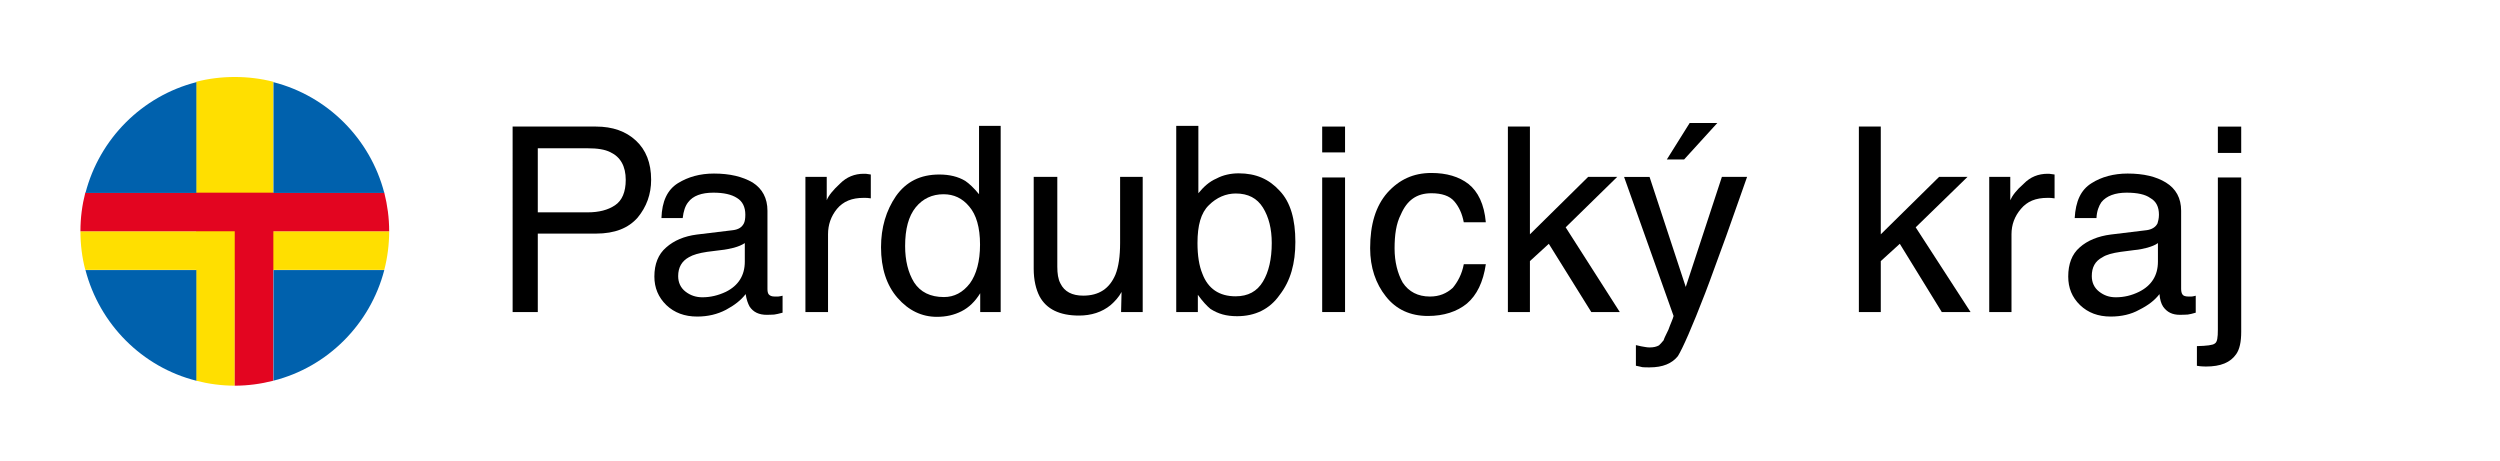
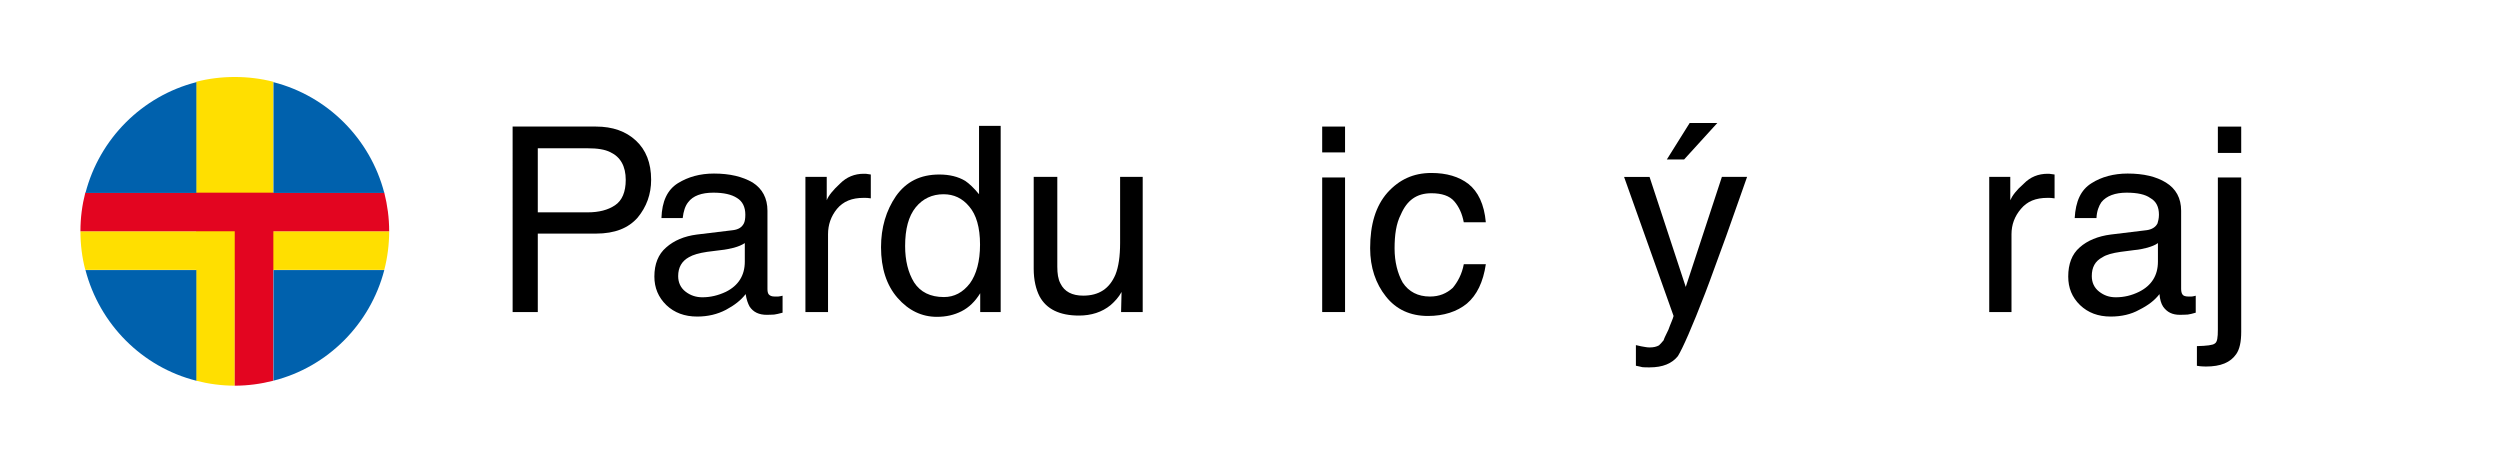
<svg xmlns="http://www.w3.org/2000/svg" xmlns:xlink="http://www.w3.org/1999/xlink" version="1.1" id="Vrstva_1" x="0px" y="0px" width="262.115px" height="48.312px" viewBox="-6 15.583 262.115 48.312" enable-background="new -6 15.583 262.115 48.312" xml:space="preserve">
  <g>
    <g>
      <defs>
        <rect id="SVGID_1_" x="-57.109" y="-79.94" width="349.593" height="479.055" />
      </defs>
      <clipPath id="SVGID_2_">
        <use xlink:href="#SVGID_1_" overflow="visible" />
      </clipPath>
      <path clip-path="url(#SVGID_2_)" fill="#FFDF00" d="M18.611,23.655c1.401,0,2.744,0.169,4.049,0.502v15.67h-4.049V56.02    c-1.39,0-2.753-0.188-4.045-0.521V43.875H2.943c-0.337-1.271-0.51-2.646-0.51-4.047h12.133v-15.67    C15.857,23.824,17.221,23.655,18.611,23.655 M34.803,39.828c0,1.401-0.182,2.774-0.512,4.047h-15.68v-4.047H34.803z" />
    </g>
    <g>
      <defs>
        <rect id="SVGID_3_" x="-57.109" y="-79.94" width="349.593" height="479.055" />
      </defs>
      <clipPath id="SVGID_4_">
        <use xlink:href="#SVGID_3_" overflow="visible" />
      </clipPath>
      <path clip-path="url(#SVGID_4_)" fill="#E30520" d="M34.291,35.784c0.33,1.313,0.512,2.65,0.512,4.043H22.66V55.5    c-1.305,0.332-2.647,0.521-4.049,0.521V39.828H2.433c0-1.394,0.173-2.729,0.51-4.042L34.291,35.784L34.291,35.784z" />
    </g>
    <g>
      <defs>
        <rect id="SVGID_5_" x="-57.109" y="-79.94" width="349.593" height="479.055" />
      </defs>
      <clipPath id="SVGID_6_">
        <use xlink:href="#SVGID_5_" overflow="visible" />
      </clipPath>
      <path clip-path="url(#SVGID_6_)" fill="#0061AD" d="M18.689,56.02h-0.012h0.014H18.689z M18.553,56.02h0.019H18.56H18.553z     M18.715,56.018L18.715,56.018h0.005H18.715z M18.526,56.018L18.526,56.018L18.526,56.018L18.526,56.018z M18.786,56.018h-0.01    h0.016H18.786z M18.466,56.018L18.466,56.018L18.466,56.018L18.466,56.018z M18.836,56.016h-0.01h0.023H18.836z M18.4,56.016    h0.022h-0.009H18.4z M18.878,56.014L18.878,56.014L18.878,56.014L18.878,56.014z M18.363,56.014L18.363,56.014L18.363,56.014z     M18.94,56.012L18.94,56.012h0.002H18.94z M18.302,56.012L18.302,56.012L18.302,56.012L18.302,56.012z M18.982,56.009h-0.005    h0.018H18.982z M18.255,56.009h0.017h-0.005H18.255z M19.043,56.005L19.043,56.005L19.043,56.005L19.043,56.005z M18.21,56.005    h0.008h-0.003H18.21z M19.104,56.001h-0.002H19.104L19.104,56.001z M18.138,56.001h0.009H18.14H18.138z M19.13,56h-0.002H19.13    L19.13,56z M18.114,56L18.114,56L18.114,56z M19.205,55.998h-0.012h0.016H19.205z M18.053,55.998L18.053,55.998L18.053,55.998    L18.053,55.998z M19.256,55.996H19.25h0.018H19.256z M17.981,55.996h0.016h-0.005H17.981z M19.292,55.996L19.292,55.996    L19.292,55.996L19.292,55.996z M17.95,55.996h0.005H17.95L17.95,55.996z M19.353,55.996L19.353,55.996h0.012H19.353z     M17.888,55.996L17.888,55.996L17.888,55.996L17.888,55.996z M19.4,55.996h-0.007h0.009H19.4z M17.849,55.996h0.003H17.849z     M19.456,55.996L19.456,55.996L19.456,55.996L19.456,55.996z M17.79,55.996h0.015H17.8H17.79z M19.517,55.996L19.517,55.996    L19.517,55.996L19.517,55.996z M17.725,55.996h0.003H17.725L17.725,55.996z M19.545,55.996H19.54h0.009H19.545z M17.699,55.996    h0.002l0,0H17.699z M19.618,55.994H19.61h0.011H19.618z M17.64,55.994h0.002H17.64L17.64,55.994z M19.67,55.994h-0.007h0.009    H19.67z M17.579,55.994h0.004H17.579L17.579,55.994z M19.704,55.994L19.704,55.994l0.001-0.002L19.704,55.994z M17.537,55.992    l0.005,0.002L17.537,55.992L17.537,55.992z M19.766,55.992L19.766,55.992h0.01H19.766z M17.477,55.992L17.477,55.992    L17.477,55.992L17.477,55.992z M19.812,55.988l-0.014,0.002l0.021-0.002H19.812z M17.432,55.988l0.019,0.002l-0.013-0.002H17.432z     M19.869,55.98L19.869,55.98L19.869,55.98L19.869,55.98z M17.376,55.979l0.016,0.001h-0.003L17.376,55.979z M19.93,55.976    L19.93,55.976L19.93,55.976L19.93,55.976z M17.314,55.976h0.003H17.314L17.314,55.976z M19.955,55.975h-0.002l0.011-0.001    L19.955,55.975z M17.286,55.974l0.003,0.001l0,0L17.286,55.974z M20.029,55.972h-0.005h0.009H20.029z M17.228,55.972    L17.228,55.972L17.228,55.972L17.228,55.972z M20.078,55.97h-0.014h0.021H20.078z M17.165,55.97h0.018h-0.012H17.165z     M20.117,55.968L20.117,55.968L20.117,55.968L20.117,55.968z M17.124,55.966l0.008,0.002L17.124,55.966L17.124,55.966z     M20.178,55.958L20.178,55.958L20.178,55.958L20.178,55.958z M17.063,55.958L17.063,55.958L17.063,55.958L17.063,55.958z     M20.217,55.947l-0.011,0.002l0.023-0.002H20.217z M17.021,55.947l0.019,0.002l-0.008-0.002H17.021z M20.281,55.937L20.281,55.937    v-0.002V55.937z M16.974,55.935l0.005,0.002l0,0L16.974,55.935z M20.34,55.923l-0.013,0.002l0.015-0.002H20.34z M16.903,55.923    l0.016,0.002l-0.012-0.002H16.903z M20.366,55.916l-0.001,0.002l0.006-0.002H20.366z M16.876,55.916v0.002V55.916L16.876,55.916z     M20.432,55.916h-0.006h0.008H20.432z M16.816,55.916L16.816,55.916L16.816,55.916L16.816,55.916z M20.479,55.916h-0.013h0.025    H20.479z M16.759,55.916h0.023H16.77H16.759z M20.529,55.916L20.529,55.916L20.529,55.916L20.529,55.916z M16.712,55.916h0.014    h-0.004H16.712z M20.59,55.916h-0.002H20.59L20.59,55.916z M16.652,55.916h0.007H16.652L16.652,55.916z M20.618,55.914h-0.004    l0.016-0.002L20.618,55.914z M16.62,55.912l0.008,0.002l0,0L16.62,55.912z M20.69,55.902h-0.007H20.69L20.69,55.902z     M16.568,55.902L16.568,55.902L16.568,55.902L16.568,55.902z M20.739,55.896h-0.013l0.025-0.001L20.739,55.896z M16.5,55.895    l0.023,0.001H16.51L16.5,55.895z M20.776,55.893L20.776,55.893L20.776,55.893L20.776,55.893z M16.464,55.893l0.003,0.001    L16.464,55.893L16.464,55.893z M20.838,55.89v0.002V55.89L20.838,55.89z M16.403,55.89l0.002,0.002L16.403,55.89L16.403,55.89z     M20.875,55.878h-0.009l0.023-0.004L20.875,55.878z M16.361,55.875l0.019,0.004h-0.005L16.361,55.875z M20.94,55.856l-0.002,0.002    L20.94,55.856L20.94,55.856z M16.319,55.856L16.319,55.856L16.319,55.856L16.319,55.856z M20.997,55.835l-0.013,0.002l0.019-0.002    H20.997z M16.245,55.835l0.02,0.002l-0.012-0.002H16.245z M21.025,55.832L21.025,55.832l0.001-0.002L21.025,55.832z M16.216,55.83    L16.216,55.83L16.216,55.83L16.216,55.83z M21.086,55.83L21.086,55.83h0.006H21.086z M16.156,55.83h0.002H16.156L16.156,55.83z     M21.13,55.83h-0.01h0.024H21.13z M16.106,55.83h0.022h-0.009H16.106z M21.189,55.828L21.189,55.828L21.189,55.828L21.189,55.828z     M16.069,55.828h0.004H16.069L16.069,55.828z M21.249,55.819l-0.01,0.002l0.012-0.004L21.249,55.819z M15.993,55.817l0.018,0.004    l-0.012-0.002L15.993,55.817z M21.273,55.81L21.273,55.81h0.003H21.273z M15.968,55.81L15.968,55.81L15.968,55.81L15.968,55.81z     M21.337,55.807h-0.004h0.012H21.337z M15.908,55.807L15.908,55.807L15.908,55.807L15.908,55.807z M21.383,55.8h-0.01l0.025-0.004    L21.383,55.8z M15.853,55.796l0.023,0.004h-0.009L15.853,55.796z M21.437,55.783v0.002V55.783L21.437,55.783z M15.818,55.781    l0.006,0.002H15.82L15.818,55.781z M21.497,55.762l-0.007,0.002l0.008-0.005L21.497,55.762z M15.745,55.759l0.015,0.005    l-0.01-0.002L15.745,55.759z M21.521,55.75L21.521,55.75h0.006H21.521z M15.72,55.75L15.72,55.75L15.72,55.75L15.72,55.75z     M21.588,55.75h-0.007h0.015H21.588z M15.661,55.75L15.661,55.75L15.661,55.75L15.661,55.75z M21.632,55.75h-0.009h0.024H21.632z     M15.602,55.75h0.024h-0.009H15.602z M21.684,55.748v0.002V55.748L21.684,55.748z M15.567,55.748l0.009,0.002l-0.006-0.002H15.567    z M21.746,55.731l-0.008,0.001L21.746,55.731L21.746,55.731z M15.498,55.731l0.014,0.001L15.5,55.731H15.498z M21.769,55.728    L21.769,55.728l0.007-0.001L21.769,55.728z M15.471,55.727l0.002,0.001l0,0L15.471,55.727z M21.835,55.72l-0.007,0.003    l0.015-0.005L21.835,55.72z M15.413,55.718l0.001,0.005l-0.001-0.003V55.718z M21.88,55.692l-0.01,0.002l0.026-0.004L21.88,55.692    z M15.354,55.69l0.026,0.004l-0.01-0.002L15.354,55.69z M21.931,55.667l-0.001,0.002L21.931,55.667L21.931,55.667z M15.321,55.667    l0.01,0.002l-0.006-0.002H15.321z M21.992,55.666h-0.009h0.011H21.992z M15.25,55.666h0.017h-0.013H15.25z M22.016,55.664    L22.016,55.664h0.006H22.016z M15.225,55.664L15.225,55.664L15.225,55.664L15.225,55.664z M22.08,55.662h-0.004h0.014H22.08z     M15.166,55.662h0.002H15.166L15.166,55.662z M22.124,55.646l-0.01,0.002l0.027-0.003L22.124,55.646z M15.109,55.645l0.027,0.003    l-0.01-0.002L15.109,55.645z M22.179,55.642h-0.002H22.179L22.179,55.642z M15.076,55.642h0.007H15.08H15.076z M22.239,55.628    l-0.014,0.004l0.016-0.006L22.239,55.628z M15.002,55.626l0.021,0.006l-0.015-0.004L15.002,55.626z M22.263,55.604v0.002    l0.005-0.006L22.263,55.604z M14.978,55.6v0.006v-0.002V55.6z M22.324,55.585v0.002l0.009-0.002H22.324z M14.918,55.585    l0.002,0.002L14.918,55.585L14.918,55.585z M22.365,55.585h-0.012h0.03H22.365z M14.866,55.585h0.027h-0.009H14.866z     M22.426,55.585h-0.008H22.426L22.426,55.585z M14.832,55.585h0.003l0,0H14.832z M22.48,55.571l-0.016,0.003l0.024-0.007    L22.48,55.571z M14.757,55.567l0.028,0.007l-0.016-0.003L14.757,55.567z M22.51,55.564L22.51,55.564l0.001-0.002L22.51,55.564z     M14.733,55.564L14.733,55.564h-0.002v-0.002L14.733,55.564z M14.67,55.548l0.005,0.01l-0.004-0.006L14.67,55.548z M22.571,55.552    l-0.001,0.006l0.002-0.01L22.571,55.552z M14.626,55.513l0.021,0.01l-0.002-0.004L14.626,55.513z M22.603,55.519l-0.008,0.004    l0.028-0.01L22.603,55.519z M2.955,43.873v0.022h11.632V55.5l0.001,0.002C8.896,54.071,4.425,49.559,2.955,43.873 M34.291,43.895    c-1.467,5.667-5.942,10.179-11.636,11.604h0.019V43.895H34.291z M34.291,43.887v0.008v-0.022V43.887z M34.306,43.848l-0.002,0.019    l0.004-0.021L34.306,43.848z M2.954,43.845v0.021v-0.019V43.845z M2.938,43.783l0.007,0.004l-0.003-0.002L2.938,43.783z     M34.308,43.785v0.002V43.785L34.308,43.785z M2.928,43.755v0.004V43.755L2.928,43.755L2.928,43.755z M34.31,43.755v0.004V43.755    L34.31,43.755z M2.921,43.703l0.005,0.002H2.925L2.921,43.703z M34.324,43.705H34.32l0.008-0.002L34.324,43.705z M2.894,43.626    L2.9,43.656l-0.001-0.008L2.894,43.626z M34.35,43.648l-0.001,0.008l0.006-0.027L34.35,43.648z M2.876,43.598l0.004,0.019    l-0.004-0.012V43.598z M34.373,43.605l-0.002,0.012l0.002-0.019V43.605z M2.872,43.541l0.001,0.006L2.872,43.541L2.872,43.541z     M34.373,43.541v0.006V43.541L34.373,43.541z M2.871,43.512v0.004v-0.002V43.512z M34.389,43.514l-0.002,0.002l0.002-0.004V43.514    z M2.858,43.451l0.007,0.004l-0.003-0.002L2.858,43.451z M34.39,43.453L34.39,43.453v-0.002V43.453z M2.846,43.394v0.021V43.41    V43.394z M34.392,43.41v0.006v-0.021V43.41z M2.843,43.358l0.002,0.015l-0.001-0.004L2.843,43.358z M34.401,43.369l-0.003,0.004    l0.005-0.015L34.401,43.369z M2.821,43.289l0.006,0.01l-0.002-0.008L2.821,43.289z M34.424,43.291l-0.002,0.008l0.006-0.01    L34.424,43.291z M2.8,43.262l0.005,0.005l-0.004-0.003L2.8,43.262z M34.448,43.264l-0.004,0.003l0.005-0.005L34.448,43.264z     M2.791,43.208L2.791,43.208L2.791,43.208L2.791,43.208z M34.456,43.208L34.456,43.208L34.456,43.208L34.456,43.208z     M2.789,43.151v0.024v-0.006V43.151z M34.458,43.169l-0.001,0.006l0.004-0.024L34.458,43.169z M2.788,43.11v0.011v-0.002V43.11z     M34.473,43.119v0.002V43.11V43.119z M2.772,43.044l0.006,0.014l-0.002-0.01L2.772,43.044z M34.473,43.048v0.009v-0.013V43.048z     M2.763,43.019v0.003V43.019L2.763,43.019z M34.475,43.019v0.003V43.019L34.475,43.019z M2.761,42.958L2.761,42.958L2.761,42.958    L2.761,42.958z M34.482,42.958L34.482,42.958h0.003H34.482z M2.744,42.908l0.003,0.016v-0.004L2.744,42.908z M34.503,42.917v0.006    l0.003-0.018L34.503,42.917z M2.724,42.869l0.005,0.012l-0.003-0.004L2.724,42.869z M34.524,42.875l-0.003,0.004l0.005-0.012    L34.524,42.875z M2.709,42.792l0.002,0.016v-0.012L2.709,42.792z M34.538,42.796v0.012v-0.016V42.796z M2.708,42.767v0.005v-0.003    V42.767z M34.538,42.769v0.003V42.769L34.538,42.769z M2.707,42.714L2.707,42.714L2.707,42.714L2.707,42.714z M34.549,42.714    h-0.002h0.004H34.549z M2.704,42.658v0.021v-0.01V42.658z M34.555,42.669v0.008v-0.02V42.669z M2.689,42.615l0.004,0.012    l-0.002-0.004L2.689,42.615z M34.555,42.623v0.004v-0.012V42.623z M2.681,42.548v0.011v-0.007V42.548z M34.557,42.552v0.005    v-0.009V42.552z M2.68,42.524v0.002V42.524L2.68,42.524z M34.562,42.524l-0.001,0.002L34.562,42.524L34.562,42.524z M2.668,42.46    l0.004,0.002H2.67L2.668,42.46z M34.579,42.462h-0.002l0.004-0.002L34.579,42.462z M2.651,42.408l0.002,0.014l-0.001-0.004    L2.651,42.408z M34.597,42.417l-0.001,0.004l0.002-0.012L34.597,42.417z M2.634,42.367l0.004,0.016l-0.002-0.008L2.634,42.367z     M34.614,42.375l-0.002,0.008l0.003-0.016L34.614,42.375z M2.626,42.298V42.3V42.298L2.626,42.298z M34.621,42.298V42.3V42.298    L34.621,42.298z M2.625,42.27v0.004v-0.002V42.27z M34.621,42.272v0.002V42.27V42.272z M2.624,42.216v0.002l0,0V42.216z     M34.629,42.218h-0.002l0.004-0.002L34.629,42.218z M2.624,42.151v0.015v-0.004V42.151z M34.638,42.162v0.004v-0.01V42.162z     M2.616,42.111l0.003,0.018l-0.002-0.014L2.616,42.111z M34.638,42.115v0.012v-0.016V42.115z M2.601,42.054l0.002,0.002    L2.601,42.054L2.601,42.054z M34.638,42.054v0.002V42.054L34.638,42.054z M2.598,42.025v0.004v-0.002V42.025z M34.64,42.027    L34.64,42.027v-0.002V42.027z M2.598,41.962v0.004l0,0V41.962z M34.643,41.966L34.643,41.966l0.002-0.004L34.643,41.966z     M2.592,41.895l0.002,0.015v-0.004L2.592,41.895z M34.656,41.906l-0.001,0.002l0.001-0.009V41.906z M2.578,41.865l0.003,0.012    l-0.002-0.01L2.578,41.865z M34.669,41.867l-0.001,0.008l0.003-0.01L34.669,41.867z M2.564,41.802h0.003H2.566H2.564z     M34.684,41.802L34.684,41.802h0.002H34.684z M2.552,41.763l0.002,0.012l-0.001-0.006L2.552,41.763z M34.696,41.769l-0.001,0.006    l0.002-0.01L34.696,41.769z M2.544,41.71l0.001,0.014l-0.001-0.002V41.71z M34.703,41.722L34.703,41.722l0.001-0.01L34.703,41.722    z M2.543,41.639v0.004v-0.002V41.639z M34.704,41.641v0.002V41.641L34.704,41.641z M2.542,41.612l0.001,0.005L2.542,41.612    L2.542,41.612z M34.704,41.612v0.005V41.612L34.704,41.612z M2.542,41.557v0.002l0,0V41.557z M34.712,41.559L34.712,41.559    L34.712,41.559L34.712,41.559z M2.541,41.5v0.025v-0.021V41.5z M34.719,41.505v0.017v-0.021V41.505z M2.538,41.451l0.001,0.018    v-0.01L2.538,41.451z M34.72,41.458v0.008v-0.016V41.458z M2.532,41.394L2.532,41.394L2.532,41.394L2.532,41.394z M34.72,41.394    L34.72,41.394L34.72,41.394L34.72,41.394z M2.521,41.361l0.003,0.008l-0.002-0.002L2.521,41.361z M34.72,41.367v0.002v-0.004    V41.367z M2.516,41.3v0.007v-0.001V41.3z M34.722,41.306L34.722,41.306v-0.004V41.306z M2.516,41.237v0.021v-0.016V41.237z     M34.722,41.244v0.01V41.24V41.244z M2.515,41.203v0.008v-0.004V41.203z M34.724,41.207v0.002l0.001-0.006L34.724,41.207z     M2.515,41.144L2.515,41.144L2.515,41.144L2.515,41.144L2.515,41.144z M34.73,41.144L34.73,41.144L34.73,41.144L34.73,41.144z     M2.509,41.091l0.002,0.021l-0.001-0.01L2.509,41.091z M34.739,41.103l-0.001,0.01l0.002-0.02L34.739,41.103z M2.501,41.041    l0.001,0.021v-0.006L2.501,41.041z M34.748,41.056v0.004l0.001-0.014L34.748,41.056z M2.493,40.979l0.002,0.011L2.493,40.979    L2.493,40.979z M34.755,40.979v0.004V40.979L34.755,40.979z M2.485,40.946l0.002,0.009l-0.001-0.002L2.485,40.946z M34.763,40.953    L34.763,40.953l0.001-0.004L34.763,40.953z M2.479,40.899L2.479,40.899L2.479,40.899l-0.001-0.002L2.479,40.899z M34.771,40.899    L34.771,40.899L34.771,40.899L34.771,40.899z M2.471,40.818l0.002,0.032l-0.001-0.019L2.471,40.818z M34.777,40.833v0.012    l0.001-0.021L34.777,40.833z M2.466,40.787l0.001,0.006v-0.002L2.466,40.787z M34.784,40.791v0.002V40.791L34.784,40.791z     M2.463,40.734L2.463,40.734L2.463,40.734L2.463,40.734z M34.785,40.734L34.785,40.734L34.785,40.734L34.785,40.734z     M2.461,40.675v0.029v-0.012V40.675z M34.786,40.694v0.011v-0.027V40.694z M2.461,40.642L2.461,40.642V40.64v-0.01V40.642z     M34.786,40.64L34.786,40.64v-0.002V40.64z M2.46,40.569v0.011v-0.009V40.569z M34.786,40.571v0.005v-0.007V40.571z M2.46,40.537    v0.006l0,0V40.537z M34.786,40.542L34.786,40.542v-0.002V40.542z M2.459,40.481l0.001,0.003L2.459,40.481L2.459,40.481z     M34.786,40.482v0.002V40.482L34.786,40.482z M2.459,40.408v0.023v-0.012V40.408z M34.787,40.419v0.01v-0.021V40.419z     M2.459,40.38L2.459,40.38L2.459,40.38v-0.002V40.38z M34.79,40.38L34.79,40.38L34.79,40.38L34.79,40.38z M2.458,40.318v0.002l0,0    V40.318z M34.793,40.32L34.793,40.32L34.793,40.32L34.793,40.32z M2.458,40.259v0.021v-0.007V40.259z M34.796,40.275v0.006v-0.019    V40.275z M2.458,40.22v0.017v-0.011V40.22z M34.798,40.226v0.009V40.22V40.226z M2.458,40.154v0.004V40.154L2.458,40.154z     M34.8,40.154v0.004V40.154L34.8,40.154z M2.458,40.125L2.458,40.125L2.458,40.125v-0.002V40.125z M34.801,40.125L34.801,40.125    L34.801,40.125L34.801,40.125z M2.458,40.07v0.004v-0.002V40.07z M34.801,40.072v0.002V40.07V40.072z M2.458,39.992v0.012v-0.006    V39.992z M34.803,39.998v0.006v-0.012V39.998z M2.458,39.96v0.004v-0.002V39.96z M34.803,39.962v0.002V39.96V39.962z     M2.458,39.908L2.458,39.908L2.458,39.908L2.458,39.908z M34.803,39.908L34.803,39.908L34.803,39.908L34.803,39.908z     M34.803,39.802v0.01V39.8V39.802z M2.458,39.8v0.012V39.8z M34.803,39.744L34.803,39.744L34.803,39.744L34.803,39.744z     M2.458,39.744L2.458,39.744L2.458,39.744z M34.803,39.707v0.006v-0.01V39.707z M2.458,39.703v0.01V39.703z M34.801,39.654v0.002    v-0.017V39.654z M2.458,39.639v0.017V39.639z M34.801,39.58v0.002V39.58L34.801,39.58L34.801,39.58z M2.458,39.58v0.002V39.58    L2.458,39.58z M34.8,39.55v0.002v-0.004V39.55z M2.458,39.548v0.004V39.548z M34.798,39.494L34.798,39.494V39.49V39.494z     M2.458,39.492v0.002V39.492z M34.796,39.429v0.014v-0.02V39.429z M2.458,39.423v0.02V39.423z M34.793,39.388v0.004l-0.001-0.006    L34.793,39.388z M2.458,39.386v0.006V39.386z M34.79,39.33L34.79,39.33L34.79,39.33L34.79,39.33L34.79,39.33z M2.459,39.33    L2.459,39.33L2.459,39.33z M34.787,39.285v0.013v-0.023V39.285z M2.459,39.274v0.023V39.274z M34.786,39.235v0.008v-0.02V39.235z     M2.46,39.224v0.018V39.224z M34.786,39.166v0.004V39.166L34.786,39.166z M2.46,39.165v0.005V39.165z M34.786,39.135v0.002v-0.01    V39.135z M2.46,39.126v0.01V39.126z M34.786,39.081v0.002V39.081L34.786,39.081z M2.461,39.081v0.002V39.081z M34.786,39.012    v0.014v-0.022V39.012z M2.461,39.003v0.022V39.003z M34.785,38.975L34.785,38.975v-0.002V38.975z M2.463,38.973v0.002V38.973z     M34.784,38.919L34.784,38.919v-0.002V38.919z M2.467,38.917l-0.001,0.002L2.467,38.917z M34.777,38.87l0.001,0.012l-0.002-0.025    L34.777,38.87z M2.472,38.856l-0.001,0.025L2.472,38.856z M34.771,38.821l0.001,0.006l-0.001-0.008V38.821z M2.479,38.819    l-0.001,0.007L2.479,38.819z M34.763,38.755l0.001,0.002L34.763,38.755L34.763,38.755z M2.487,38.754l-0.002,0.003L2.487,38.754z     M34.755,38.723L34.755,38.723l-0.001-0.008L34.755,38.723z M2.495,38.717l-0.002,0.007L2.495,38.717z M34.748,38.668l0.001,0.002    L34.748,38.668L34.748,38.668z M2.502,38.667L2.501,38.67L2.502,38.667z M34.739,38.602l0.001,0.01l-0.002-0.021L34.739,38.602z     M2.511,38.591l-0.002,0.021L2.511,38.591z M34.73,38.563L34.73,38.563L34.73,38.563L34.73,38.563z M2.515,38.562L2.515,38.562    L2.515,38.562z M34.724,38.505L34.724,38.505L34.724,38.505L34.724,38.505z M2.516,38.505L2.516,38.505L2.516,38.505z     M34.722,38.462v0.004v-0.018V38.462z M2.516,38.449v0.018V38.449z M34.722,38.414v0.006v-0.015V38.414z M2.517,38.407v0.013    V38.407z M34.72,38.342v0.003V38.34V38.342z M2.523,38.34l-0.002,0.005L2.523,38.34z M34.72,38.31v0.002V38.31L34.72,38.31z     M2.533,38.31l-0.001,0.002L2.533,38.31z M34.72,38.257L34.72,38.257v-0.002V38.257z M2.54,38.255l-0.001,0.003L2.54,38.255z     M34.719,38.197v0.006v-0.019V38.197z M2.541,38.184v0.019V38.184z M34.712,38.152l0.001,0.011l-0.002-0.014L34.712,38.152z     M2.542,38.149v0.014V38.149z M34.704,38.095L34.704,38.095L34.704,38.095L34.704,38.095z M2.542,38.094L2.542,38.094    L2.542,38.094z M34.704,38.06L34.704,38.06v-0.003V38.06z M2.543,38.058v0.004V38.058z M34.703,38.007l0.001,0.002L34.703,38    V38.007z M2.545,38l-0.001,0.008L2.545,38z M34.696,37.935l0.001,0.005l-0.002-0.01L34.696,37.935z M2.554,37.93l-0.002,0.01    L2.554,37.93z M34.684,37.899l0.002,0.005L34.684,37.899L34.684,37.899z M2.567,37.899l-0.003,0.004L2.567,37.899z M34.669,37.845    h0.002H34.669L34.669,37.845z M2.581,37.844l-0.003,0.001L2.581,37.844z M34.656,37.799l0.001,0.009l-0.002-0.012L34.656,37.799z     M2.594,37.796l-0.002,0.011L2.594,37.796z M34.643,37.752l0.002,0.008l-0.002-0.019V37.752z M2.598,37.741v0.019V37.741z     M34.64,37.683L34.64,37.683L34.64,37.683L34.64,37.683z M2.598,37.682v0.002V37.682z M34.638,37.652v0.002V37.65V37.652z     M2.603,37.65l-0.002,0.004L2.603,37.65z M34.638,37.597L34.638,37.597v-0.002V37.597z M2.619,37.595l-0.003,0.003L2.619,37.595z     M34.638,37.541v0.01v-0.012V37.541z M2.624,37.539v0.012V37.539z M34.629,37.495l0.002,0.014l-0.004-0.019L34.629,37.495z     M2.624,37.49v0.017V37.49z M34.621,37.435L34.621,37.435L34.621,37.435L34.621,37.435z M2.625,37.435L2.625,37.435L2.625,37.435z     M34.621,37.4v0.003v-0.005V37.4z M2.626,37.399v0.005V37.399z M34.614,37.348l0.001,0.003l-0.003-0.006L34.614,37.348z     M2.638,37.345l-0.003,0.006L2.638,37.345z M34.597,37.286l0.001,0.01l-0.002-0.012L34.597,37.286z M2.653,37.284l-0.002,0.012    L2.653,37.284z M34.579,37.242l0.002,0.012l-0.004-0.015L34.579,37.242z M2.672,37.239l-0.004,0.015L2.672,37.239z M34.562,37.187    L34.562,37.187L34.562,37.187L34.562,37.187z M2.68,37.186L2.68,37.186L2.68,37.186z M34.557,37.154v0.003v-0.011V37.154z     M2.681,37.146v0.011V37.146z M34.555,37.1v0.002v-0.008V37.1z M2.693,37.094l-0.004,0.008L2.693,37.094z M34.555,37.034v0.012    V37.03V37.034z M2.705,37.03v0.016V37.03z M34.549,36.995l0.002,0.007l-0.004-0.01L34.549,36.995z M2.707,36.992v0.01V36.992z     M34.538,36.939L34.538,36.939L34.538,36.939L34.538,36.939z M2.708,36.938L2.708,36.938L2.708,36.938z M34.538,36.903v0.005    v-0.013V36.903z M2.711,36.895l-0.002,0.013L2.711,36.895z M34.524,36.852l0.002,0.001l-0.005-0.01L34.524,36.852z M2.729,36.843    l-0.005,0.01L2.729,36.843z M34.503,36.785l0.003,0.012l-0.003-0.016V36.785z M2.747,36.781l-0.003,0.016L2.747,36.781z     M34.482,36.746l0.003,0.008l-0.004-0.01L34.482,36.746z M2.762,36.744l-0.001,0.01L2.762,36.744z M34.475,36.692L34.475,36.692    L34.475,36.692L34.475,36.692z M2.764,36.691L2.764,36.691L2.764,36.691z M34.473,36.657v0.003v-0.013V36.657z M2.778,36.647    L2.772,36.66L2.778,36.647z M34.473,36.607L34.473,36.607v-0.012V36.607z M2.789,36.595v0.012V36.595z M34.458,36.539l0.003,0.014    l-0.004-0.02L34.458,36.539z M2.789,36.533v0.02V36.533z M34.456,36.5v0.008v-0.011V36.5z M2.792,36.497v0.011V36.497z     M34.448,36.444L34.448,36.444l-0.004-0.001L34.448,36.444z M2.805,36.443L2.8,36.444L2.805,36.443z M34.424,36.411l0.004,0.002    l-0.006-0.011L34.424,36.411z M2.827,36.401l-0.006,0.011L2.827,36.401z M34.401,36.358l0.002,0.001l-0.005-0.009L34.401,36.358z     M2.845,36.35l-0.002,0.009L2.845,36.35z M34.392,36.295v0.016V36.29V36.295z M2.846,36.29v0.021V36.29z M34.39,36.252v0.014    v-0.018V36.252z M2.865,36.249l-0.007,0.018L2.865,36.249z M34.389,36.197L34.389,36.197l-0.002-0.001L34.389,36.197z     M2.871,36.196v0.002V36.196z M34.373,36.164v0.003v-0.008V36.164z M2.873,36.159l-0.001,0.008L2.873,36.159z M34.373,36.112    L34.373,36.112l-0.002-0.005L34.373,36.112z M2.88,36.107l-0.004,0.006L2.88,36.107z M34.35,36.054l0.005,0.02l-0.006-0.025    L34.35,36.054z M2.9,36.048l-0.006,0.025L2.9,36.048z M34.324,36.012l0.004,0.014l-0.008-0.022L34.324,36.012z M2.926,36.004    l-0.005,0.022L2.926,36.004z M34.31,35.949L34.31,35.949L34.31,35.949L34.31,35.949L34.31,35.949z M2.928,35.951L2.928,35.951    L2.928,35.951L2.928,35.951z M2.945,35.916l-0.007,0.006L2.945,35.916z M34.308,35.917v0.004v-0.006V35.917z M2.954,35.863v0.003    V35.863z M34.306,35.866L34.306,35.866l-0.003-0.003L34.306,35.866z M14.588,24.198V35.81H2.956v0.024    C4.422,30.141,8.895,25.652,14.588,24.198 M34.291,35.818v0.016V35.81V35.818z M22.673,24.198    c5.675,1.453,10.15,5.941,11.618,11.612H22.673V24.198z M14.589,24.196l-0.001,0.001L14.589,24.196z M22.671,24.198h0.002    l-0.019-0.001L22.671,24.198z M22.603,24.183l0.021,0.005l-0.029-0.008L22.603,24.183z M14.648,24.18l-0.021,0.008L14.648,24.18z     M22.571,24.156l0.001,0.003l-0.002-0.005L22.571,24.156z M14.676,24.154l-0.005,0.005L14.676,24.154z M22.51,24.152h0.002H22.51    L22.51,24.152L22.51,24.152z M14.733,24.152H14.73H14.733z M22.48,24.148l0.008,0.001l-0.025-0.003L22.48,24.148z M14.785,24.147    l-0.028,0.003L14.785,24.147z M22.426,24.142L22.426,24.142l-0.01-0.006L22.426,24.142z M14.835,24.136l-0.003,0.006    L14.835,24.136z M22.365,24.121l0.02,0.001l-0.033-0.002L22.365,24.121z M14.894,24.12l-0.027,0.002L14.894,24.12z M22.324,24.115    h0.01H22.324L22.324,24.115z M14.92,24.115h-0.002H14.92z M22.263,24.1l0.006,0.004l-0.007-0.006L22.263,24.1z M14.978,24.098    v0.006V24.098z M22.239,24.075l0.002,0.004l-0.018-0.007L22.239,24.075z M15.024,24.073l-0.021,0.005L15.024,24.073z     M22.179,24.068L22.179,24.068h-0.003H22.179z M15.083,24.068h-0.007H15.083z M22.124,24.067h0.02l-0.032-0.002L22.124,24.067z     M15.136,24.066l-0.027,0.002L15.136,24.066z M22.08,24.062l0.01,0.002l-0.015-0.003L22.08,24.062z M15.167,24.062l-0.002,0.002    L15.167,24.062z M22.016,24.043l0.01,0.004L22.016,24.043L22.016,24.043z M15.226,24.042l-0.001,0.004L15.226,24.042z     M21.992,24.033l0.001,0.002l-0.013-0.002H21.992z M15.267,24.033l-0.017,0.001L15.267,24.033z M21.931,24.03L21.931,24.03    l-0.002-0.002L21.931,24.03z M15.331,24.029l-0.01,0.002L15.331,24.029z M21.88,24.01l0.019,0.004l-0.031-0.006L21.88,24.01z     M15.379,24.008l-0.026,0.005L15.379,24.008z M21.835,23.99l0.01,0.001l-0.017-0.002L21.835,23.99z M15.414,23.989l-0.001,0.002    L15.414,23.989z M21.769,23.987h0.013H21.769L21.769,23.987z M15.474,23.987h-0.002H15.474z M21.746,23.985L21.746,23.985h-0.011    H21.746z M15.512,23.985h-0.015H15.512z M21.684,23.981L21.684,23.981L21.684,23.981L21.684,23.981L21.684,23.981z M15.578,23.981    h-0.01H15.578z M21.632,23.968l0.019,0.003l-0.031-0.006L21.632,23.968z M15.626,23.966l-0.024,0.005L15.626,23.966z     M21.588,23.955h0.01l-0.017-0.001L21.588,23.955z M15.662,23.954L15.662,23.954L15.662,23.954z M21.521,23.951l0.012,0.001    L21.521,23.951L21.521,23.951z M15.721,23.951L15.721,23.951L15.721,23.951z M21.497,23.942l0.001,0.003l-0.013-0.006    L21.497,23.942z M15.76,23.939l-0.015,0.005L15.76,23.939z M21.437,23.922v0.002V23.922l-0.002-0.003L21.437,23.922z     M15.825,23.92l-0.007,0.003L15.825,23.92z M21.383,23.906l0.019,0.002l-0.031-0.003L21.383,23.906z M15.876,23.906l-0.025,0.001    L15.876,23.906z M21.337,23.903h0.01h-0.014H21.337z M15.909,23.903L15.909,23.903L15.909,23.903z M21.273,23.903h0.008H21.273    L21.273,23.903z M15.968,23.903L15.968,23.903L15.968,23.903z M21.249,23.9h0.002h-0.017H21.249z M16.011,23.9h-0.018H16.011z     M21.189,23.895L21.189,23.895L21.189,23.895l-0.003-0.003L21.189,23.895z M16.073,23.893l-0.004,0.001L16.073,23.893z     M21.13,23.878l0.018,0.002l-0.031-0.004L21.13,23.878z M16.129,23.876l-0.024,0.004L16.129,23.876z M21.086,23.871h0.008H21.086    L21.086,23.871z M16.158,23.87l-0.002,0.001L16.158,23.87z M21.025,23.867l0.004,0.001L21.025,23.867L21.025,23.867z     M16.216,23.867L16.216,23.867L16.216,23.867z M20.997,23.863h0.006L20.98,23.86L20.997,23.863z M16.266,23.861l-0.022,0.002    L16.266,23.861z M20.94,23.847L20.94,23.847L20.94,23.847l-0.007-0.003L20.94,23.847z M16.321,23.845l-0.001,0.002L16.321,23.845z     M20.875,23.831l0.018,0.003l-0.029-0.005L20.875,23.831z M16.38,23.83l-0.02,0.003L16.38,23.83z M20.838,23.823L20.838,23.823    L20.838,23.823L20.838,23.823z M16.406,23.822l-0.003,0.001L16.406,23.822z M20.776,23.822L20.776,23.822L20.776,23.822    L20.776,23.822z M16.468,23.822h-0.004H16.468z M20.739,23.82h0.014h-0.03H20.739z M16.523,23.82h-0.025H16.523z M20.69,23.818    h0.002l0,0l-0.016-0.001L20.69,23.818z M16.568,23.818L16.568,23.818L16.568,23.818z M20.618,23.816h0.016l-0.021-0.001    L20.618,23.816z M16.629,23.815l-0.01,0.001L16.629,23.815z M20.59,23.807v0.002l-0.004-0.003L20.59,23.807z M16.66,23.806    l-0.008,0.001L16.66,23.806z M20.529,23.794v0.002V23.794L20.529,23.794z M16.727,23.794l-0.015,0.002L16.727,23.794z     M20.479,23.79h0.014l-0.03-0.001L20.479,23.79z M16.783,23.789l-0.025,0.001L16.783,23.789z M20.432,23.787h0.007h-0.004h-0.01    H20.432z M16.816,23.787L16.816,23.787L16.816,23.787z M20.366,23.785h0.007h-0.009H20.366z M16.876,23.785L16.876,23.785    L16.876,23.785z M20.34,23.78l0.002,0.001l-0.019-0.004L20.34,23.78z M16.921,23.778l-0.019,0.004L16.921,23.778z M20.281,23.768    v0.002V23.768L20.281,23.768z M16.98,23.768l-0.01,0.002L16.98,23.768z M20.217,23.757l0.014,0.001l-0.028-0.002L20.217,23.757z     M17.041,23.756l-0.02,0.002L17.041,23.756z M20.178,23.746L20.178,23.746L20.178,23.746L20.178,23.746L20.178,23.746z     M17.065,23.745L17.065,23.745L17.065,23.745z M20.117,23.74L20.117,23.74L20.117,23.74L20.117,23.74z M17.133,23.739    l-0.009,0.001L17.133,23.739z M20.078,23.739h0.009l-0.026-0.001L20.078,23.739z M17.185,23.738l-0.021,0.001L17.185,23.738z     M20.029,23.738h0.004h-0.011H20.029z M17.228,23.738L17.228,23.738L17.228,23.738z M19.955,23.738h0.01h-0.013H19.955z     M17.289,23.738h-0.003H17.289z M19.93,23.737L19.93,23.737L19.93,23.737h-0.002H19.93z M17.319,23.737h-0.006H17.319z     M19.869,23.736L19.869,23.736L19.869,23.736L19.869,23.736z M17.392,23.735h-0.018H17.392z M19.812,23.734h0.008h-0.024H19.812z     M17.451,23.734H17.43H17.451z M19.766,23.732h0.012H19.766L19.766,23.732z M17.477,23.732L17.477,23.732L17.477,23.732z     M19.704,23.728h0.002H19.704L19.704,23.728z M17.544,23.727l-0.007,0.001L17.544,23.727z M19.67,23.72h0.005h-0.003H19.66H19.67z     M17.586,23.72h-0.009H17.586z M19.618,23.713l0.003,0.001l-0.012-0.001H19.618z M17.642,23.713l-0.002,0.001L17.642,23.713z     M19.545,23.708h0.005l-0.01-0.001L19.545,23.708z M17.702,23.708l-0.003,0.001L17.702,23.708z M19.517,23.706L19.517,23.706    L19.517,23.706L19.517,23.706z M17.729,23.706h-0.004H17.729z M19.456,23.706L19.456,23.706L19.456,23.706L19.456,23.706z     M17.806,23.706h-0.017H17.806z M19.4,23.703h0.003H19.4h-0.008H19.4z M17.848,23.703L17.848,23.703h0.008H17.848z M19.353,23.703    h0.012H19.353L19.353,23.703z M17.89,23.703h-0.002H17.89z M19.292,23.703L19.292,23.703L19.292,23.703L19.292,23.703z     M17.957,23.702l-0.007,0.001L17.957,23.702z M19.256,23.701h0.012H19.25H19.256z M17.999,23.701H17.98H17.999z M19.205,23.701    h0.003h-0.017H19.205z M18.053,23.701L18.053,23.701L18.053,23.701z M19.13,23.699L19.13,23.699L19.13,23.699h-0.002H19.13z     M18.114,23.699L18.114,23.699L18.114,23.699L18.114,23.699z M19.104,23.698L19.104,23.698h-0.003H19.104z M18.147,23.698h-0.01    H18.147z M19.043,23.695L19.043,23.695L19.043,23.695L19.043,23.695z M18.218,23.695H18.21H18.218z M18.982,23.692h0.013h-0.018    H18.982z M18.272,23.692h-0.018H18.272z M18.94,23.69h0.002H18.94L18.94,23.69z M18.303,23.69h-0.001H18.303z M18.878,23.688    L18.878,23.688L18.878,23.688L18.878,23.688L18.878,23.688z M18.363,23.688L18.363,23.688L18.363,23.688L18.363,23.688z     M18.423,23.686H18.4H18.423z M18.836,23.686h0.013h-0.023H18.836z M18.467,23.685L18.467,23.685L18.467,23.685z M18.786,23.685    h0.005h-0.016H18.786z M18.527,23.684L18.527,23.684L18.527,23.684z M18.715,23.684h0.005H18.715L18.715,23.684z M18.572,23.683    l-0.019,0.001L18.572,23.683z M18.689,23.683l0.002,0.001l-0.014-0.001H18.689z" />
    </g>
  </g>
  <g>
    <g>
      <defs>
        <rect id="SVGID_7_" x="-57.109" y="-79.94" width="349.593" height="479.055" />
      </defs>
      <clipPath id="SVGID_8_">
        <use xlink:href="#SVGID_7_" overflow="visible" />
      </clipPath>
      <path clip-path="url(#SVGID_8_)" d="M47.746,28.853h8.746c1.733,0,3.136,0.494,4.184,1.473c1.042,0.97,1.593,2.325,1.593,4.107    c0,1.516-0.483,2.834-1.413,3.962c-0.969,1.106-2.396,1.679-4.364,1.679h-6.107v8.229h-2.638L47.746,28.853L47.746,28.853z     M57.995,31.54c-0.582-0.292-1.355-0.411-2.396-0.411h-5.214v6.718h5.214c1.211,0,2.144-0.247,2.885-0.743    c0.743-0.497,1.122-1.401,1.122-2.661C59.605,33.017,59.061,32.043,57.995,31.54" />
    </g>
    <g>
      <defs>
        <rect id="SVGID_9_" x="-57.109" y="-79.94" width="349.593" height="479.055" />
      </defs>
      <clipPath id="SVGID_10_">
        <use xlink:href="#SVGID_9_" overflow="visible" />
      </clipPath>
      <path clip-path="url(#SVGID_10_)" d="M65.872,46.158c0.512,0.399,1.101,0.594,1.771,0.594c0.834,0,1.65-0.188,2.465-0.574    c1.32-0.656,1.982-1.729,1.982-3.161V41.07c-0.322,0.209-0.665,0.352-1.146,0.487c-0.448,0.108-0.907,0.206-1.329,0.245    l-1.475,0.186c-0.837,0.124-1.488,0.309-1.91,0.561c-0.743,0.408-1.127,1.068-1.127,1.982    C65.103,45.203,65.36,45.759,65.872,46.158 M70.866,39.714c0.572-0.077,0.917-0.301,1.127-0.71c0.099-0.195,0.152-0.5,0.152-0.91    c0-0.805-0.293-1.402-0.873-1.753c-0.576-0.374-1.401-0.558-2.475-0.558c-1.245,0-2.146,0.33-2.647,1.004    c-0.308,0.383-0.489,0.938-0.572,1.658H63.35c0.057-1.754,0.611-2.952,1.721-3.652c1.075-0.665,2.323-1.014,3.784-1.014    c1.666,0,2.995,0.322,4.059,0.941c1.011,0.648,1.551,1.637,1.551,2.961v8.167c0,0.243,0.024,0.468,0.138,0.603    c0.125,0.137,0.301,0.223,0.631,0.223c0.122,0,0.246,0,0.378-0.004c0.116-0.02,0.274-0.032,0.438-0.082v1.779    c-0.405,0.102-0.659,0.174-0.874,0.196c-0.191,0.005-0.445,0.028-0.776,0.028c-0.825,0-1.412-0.275-1.808-0.867    c-0.173-0.313-0.33-0.742-0.411-1.307c-0.493,0.639-1.165,1.166-2.072,1.651c-0.908,0.472-1.899,0.705-3.016,0.705    c-1.308,0-2.383-0.397-3.227-1.2c-0.841-0.818-1.257-1.813-1.257-2.994c0-1.316,0.412-2.346,1.236-3.052    c0.825-0.731,1.897-1.182,3.22-1.353L70.866,39.714z" />
    </g>
    <g>
      <defs>
        <rect id="SVGID_11_" x="-57.109" y="-79.94" width="349.593" height="479.055" />
      </defs>
      <clipPath id="SVGID_12_">
        <use xlink:href="#SVGID_11_" overflow="visible" />
      </clipPath>
      <path clip-path="url(#SVGID_12_)" d="M78.445,34.13h2.235v2.447c0.182-0.478,0.654-1.059,1.386-1.736    c0.701-0.707,1.544-1.039,2.491-1.039c0.039,0,0.104,0,0.238,0.003c0.092,0.016,0.257,0.047,0.506,0.074v2.5    c-0.118-0.019-0.249-0.032-0.369-0.045c-0.126-0.003-0.251-0.006-0.379-0.006c-1.232,0-2.141,0.364-2.799,1.156    c-0.626,0.77-0.938,1.655-0.938,2.666v8.15h-2.37L78.445,34.13L78.445,34.13z" />
    </g>
    <g>
      <defs>
        <rect id="SVGID_13_" x="-57.109" y="-79.94" width="349.593" height="479.055" />
      </defs>
      <clipPath id="SVGID_14_">
        <use xlink:href="#SVGID_13_" overflow="visible" />
      </clipPath>
      <path clip-path="url(#SVGID_14_)" d="M89.838,45.19c0.66,1.017,1.703,1.538,3.132,1.538c1.077,0,1.983-0.477,2.723-1.438    c0.675-0.931,1.06-2.308,1.06-4.063c0-1.813-0.396-3.132-1.128-3.986c-0.72-0.875-1.62-1.292-2.7-1.292    c-1.189,0-2.178,0.463-2.921,1.377c-0.742,0.927-1.105,2.253-1.105,4.054C88.897,42.878,89.21,44.173,89.838,45.19 M95.202,34.549    c0.411,0.277,0.906,0.739,1.446,1.4v-7.168h2.269v19.521h-2.146v-1.975c-0.531,0.864-1.185,1.502-1.961,1.891    c-0.763,0.386-1.601,0.584-2.583,0.584c-1.577,0-2.967-0.662-4.122-1.986c-1.155-1.322-1.733-3.109-1.733-5.311    c0-2.063,0.531-3.849,1.568-5.365c1.072-1.511,2.558-2.259,4.537-2.259C93.552,33.88,94.458,34.103,95.202,34.549" />
    </g>
    <g>
      <defs>
        <rect id="SVGID_15_" x="-57.109" y="-79.94" width="349.593" height="479.055" />
      </defs>
      <clipPath id="SVGID_16_">
        <use xlink:href="#SVGID_15_" overflow="visible" />
      </clipPath>
      <path clip-path="url(#SVGID_16_)" d="M104.854,34.13v9.409c0,0.717,0.083,1.316,0.331,1.77c0.412,0.85,1.223,1.271,2.379,1.271    c1.667,0,2.766-0.736,3.392-2.22c0.322-0.815,0.483-1.897,0.483-3.291V34.13h2.369V48.3h-2.267l0.05-2.104    c-0.299,0.553-0.71,0.994-1.147,1.377c-0.909,0.743-2.039,1.096-3.316,1.096c-2.026,0-3.412-0.674-4.131-2.01    c-0.378-0.732-0.617-1.705-0.617-2.9V34.13H104.854z" />
    </g>
    <g>
      <defs>
-         <rect id="SVGID_17_" x="-57.109" y="-79.94" width="349.593" height="479.055" />
-       </defs>
+         </defs>
      <clipPath id="SVGID_18_">
        <use xlink:href="#SVGID_17_" overflow="visible" />
      </clipPath>
      <path clip-path="url(#SVGID_18_)" d="M117.324,28.781h2.32v7.063c0.551-0.671,1.127-1.212,1.914-1.549    c0.66-0.358,1.487-0.539,2.313-0.539c1.813,0,3.179,0.605,4.291,1.824c1.145,1.194,1.652,3.003,1.652,5.368    c0,2.236-0.496,4.079-1.652,5.563c-1.039,1.485-2.566,2.224-4.455,2.224c-1.145,0-1.98-0.244-2.793-0.763    c-0.377-0.308-0.838-0.804-1.324-1.483v1.813h-2.266V28.781z M126.416,45.103c0.613-1.016,0.922-2.385,0.922-4.039    c0-1.488-0.309-2.726-0.922-3.713c-0.615-0.988-1.555-1.481-2.85-1.481c-1.018,0-2.008,0.409-2.821,1.227    c-0.835,0.801-1.193,2.123-1.193,3.967c0,1.32,0.171,2.391,0.513,3.217c0.586,1.569,1.771,2.369,3.478,2.369    C124.861,46.65,125.801,46.13,126.416,45.103" />
    </g>
  </g>
  <path d="M132.626,34.19h2.397V48.3h-2.397V34.19z M132.626,28.853h2.397v2.709h-2.397V28.853z" />
  <g>
    <g>
      <defs>
        <rect id="SVGID_19_" x="-57.109" y="-79.94" width="349.593" height="479.055" />
      </defs>
      <clipPath id="SVGID_20_">
        <use xlink:href="#SVGID_19_" overflow="visible" />
      </clipPath>
      <path clip-path="url(#SVGID_20_)" d="M147.969,34.876c0.99,0.784,1.65,2.118,1.813,4.014h-2.312    c-0.162-0.88-0.492-1.615-0.99-2.194c-0.489-0.578-1.313-0.852-2.406-0.852c-1.549,0-2.557,0.74-3.198,2.223    c-0.496,0.957-0.66,2.149-0.66,3.565c0,1.412,0.316,2.617,0.845,3.568c0.641,0.979,1.613,1.473,2.862,1.473    c0.985,0,1.738-0.32,2.396-0.912c0.494-0.598,0.961-1.422,1.154-2.477h2.311c-0.279,1.881-0.941,3.238-1.98,4.123    c-1.046,0.857-2.438,1.303-4.088,1.303c-1.848,0-3.334-0.68-4.404-2.037c-1.074-1.344-1.658-3.055-1.658-5.064    c0-2.499,0.584-4.426,1.81-5.825c1.25-1.384,2.736-2.066,4.614-2.066C145.66,33.718,146.979,34.103,147.969,34.876" />
    </g>
  </g>
-   <polygon points="152.096,28.853 154.406,28.853 154.406,40.151 160.51,34.13 163.557,34.13 158.154,39.417 163.829,48.3   160.84,48.3 156.387,41.144 154.406,42.958 154.406,48.3 152.096,48.3 " />
  <g>
    <g>
      <defs>
        <rect id="SVGID_21_" x="-57.109" y="-79.94" width="349.593" height="479.055" />
      </defs>
      <clipPath id="SVGID_22_">
        <use xlink:href="#SVGID_21_" overflow="visible" />
      </clipPath>
      <path clip-path="url(#SVGID_22_)" d="M174.533,34.13h2.641c-0.33,0.907-1.033,2.974-2.189,6.2    c-0.911,2.448-1.602,4.438-2.199,5.977c-1.383,3.591-2.372,5.814-2.866,6.615c-0.621,0.767-1.567,1.179-2.971,1.179    c-0.33,0-0.554,0-0.753-0.022c-0.2-0.059-0.403-0.084-0.678-0.15v-2.163c0.437,0.104,0.771,0.176,0.935,0.192    c0.166,0.031,0.33,0.053,0.496,0.053c0.418,0,0.733-0.075,0.989-0.219c0.164-0.164,0.33-0.33,0.494-0.543    c0-0.063,0.166-0.445,0.496-1.099c0.229-0.646,0.467-1.118,0.54-1.438l-5.19-14.58h2.671l3.795,11.535L174.533,34.13z     M174.053,28.479l-3.479,3.822h-1.812l2.393-3.822H174.053z" />
    </g>
  </g>
-   <polygon points="188.895,28.853 191.193,28.853 191.193,40.151 197.305,34.13 200.285,34.13 194.852,39.417 200.605,48.3   197.588,48.3 193.186,41.144 191.193,42.958 191.193,48.3 188.895,48.3 " />
  <g>
    <g>
      <defs>
        <rect id="SVGID_23_" x="-57.109" y="-79.94" width="349.593" height="479.055" />
      </defs>
      <clipPath id="SVGID_24_">
        <use xlink:href="#SVGID_23_" overflow="visible" />
      </clipPath>
      <path clip-path="url(#SVGID_24_)" d="M202.563,34.13h2.207v2.447c0.209-0.478,0.635-1.059,1.414-1.736    c0.692-0.707,1.522-1.039,2.512-1.039c0.002,0,0.082,0,0.168,0.003c0.162,0.016,0.324,0.047,0.55,0.074v2.5    c-0.112-0.019-0.226-0.032-0.386-0.045c-0.145-0.003-0.229-0.006-0.344-0.006c-1.252,0-2.138,0.364-2.798,1.156    c-0.659,0.77-0.989,1.655-0.989,2.666v8.15h-2.334V34.13L202.563,34.13z" />
    </g>
    <g>
      <defs>
        <rect id="SVGID_25_" x="-57.109" y="-79.94" width="349.593" height="479.055" />
      </defs>
      <clipPath id="SVGID_26_">
        <use xlink:href="#SVGID_25_" overflow="visible" />
      </clipPath>
      <path clip-path="url(#SVGID_26_)" d="M214.085,46.158c0.513,0.399,1.058,0.594,1.752,0.594c0.854,0,1.649-0.188,2.433-0.574    c1.32-0.656,1.98-1.729,1.98-3.161V41.07c-0.281,0.209-0.66,0.352-1.126,0.487c-0.414,0.108-0.856,0.206-1.345,0.245l-1.43,0.186    c-0.879,0.124-1.531,0.309-1.904,0.561c-0.791,0.408-1.129,1.068-1.129,1.982C213.316,45.203,213.573,45.759,214.085,46.158     M219.088,39.714c0.518-0.077,0.91-0.301,1.119-0.71c0.055-0.195,0.15-0.5,0.15-0.91c0-0.805-0.279-1.402-0.912-1.753    c-0.519-0.374-1.348-0.558-2.48-0.558c-1.178,0-2.113,0.33-2.646,1.004c-0.262,0.383-0.481,0.938-0.512,1.658h-2.283    c0.099-1.754,0.637-2.952,1.763-3.652c1.032-0.665,2.341-1.014,3.784-1.014c1.686,0,3.008,0.322,4.014,0.941    c1.055,0.648,1.598,1.637,1.598,2.961v8.167c0,0.243,0.037,0.468,0.137,0.603c0.072,0.137,0.298,0.223,0.619,0.223    c0.111,0,0.271,0,0.39-0.004c0.094-0.02,0.229-0.032,0.385-0.082v1.779c-0.334,0.102-0.657,0.174-0.832,0.196    c-0.162,0.005-0.478,0.028-0.815,0.028c-0.816,0-1.36-0.275-1.779-0.867c-0.2-0.313-0.331-0.742-0.375-1.307    c-0.49,0.639-1.157,1.166-2.131,1.651c-0.84,0.472-1.853,0.705-2.98,0.705c-1.32,0-2.372-0.397-3.216-1.2    c-0.845-0.818-1.241-1.813-1.241-2.994c0-1.316,0.385-2.346,1.198-3.052c0.813-0.731,1.938-1.182,3.259-1.353L219.088,39.714z" />
    </g>
    <g>
      <defs>
        <rect id="SVGID_27_" x="-57.109" y="-79.94" width="349.593" height="479.055" />
      </defs>
      <clipPath id="SVGID_28_">
        <use xlink:href="#SVGID_27_" overflow="visible" />
      </clipPath>
      <path clip-path="url(#SVGID_28_)" d="M228.982,31.614h-2.448v-2.761h2.448V31.614z M224.338,51.871    c1.025-0.021,1.684-0.105,1.869-0.268c0.27-0.152,0.327-0.639,0.327-1.463V34.19h2.448v16.194c0,1.054-0.172,1.814-0.514,2.312    c-0.611,0.89-1.621,1.316-3.193,1.316c-0.078,0-0.244-0.001-0.39-0.015c-0.1-0.004-0.329-0.021-0.549-0.063L224.338,51.871    L224.338,51.871z" />
    </g>
  </g>
</svg>